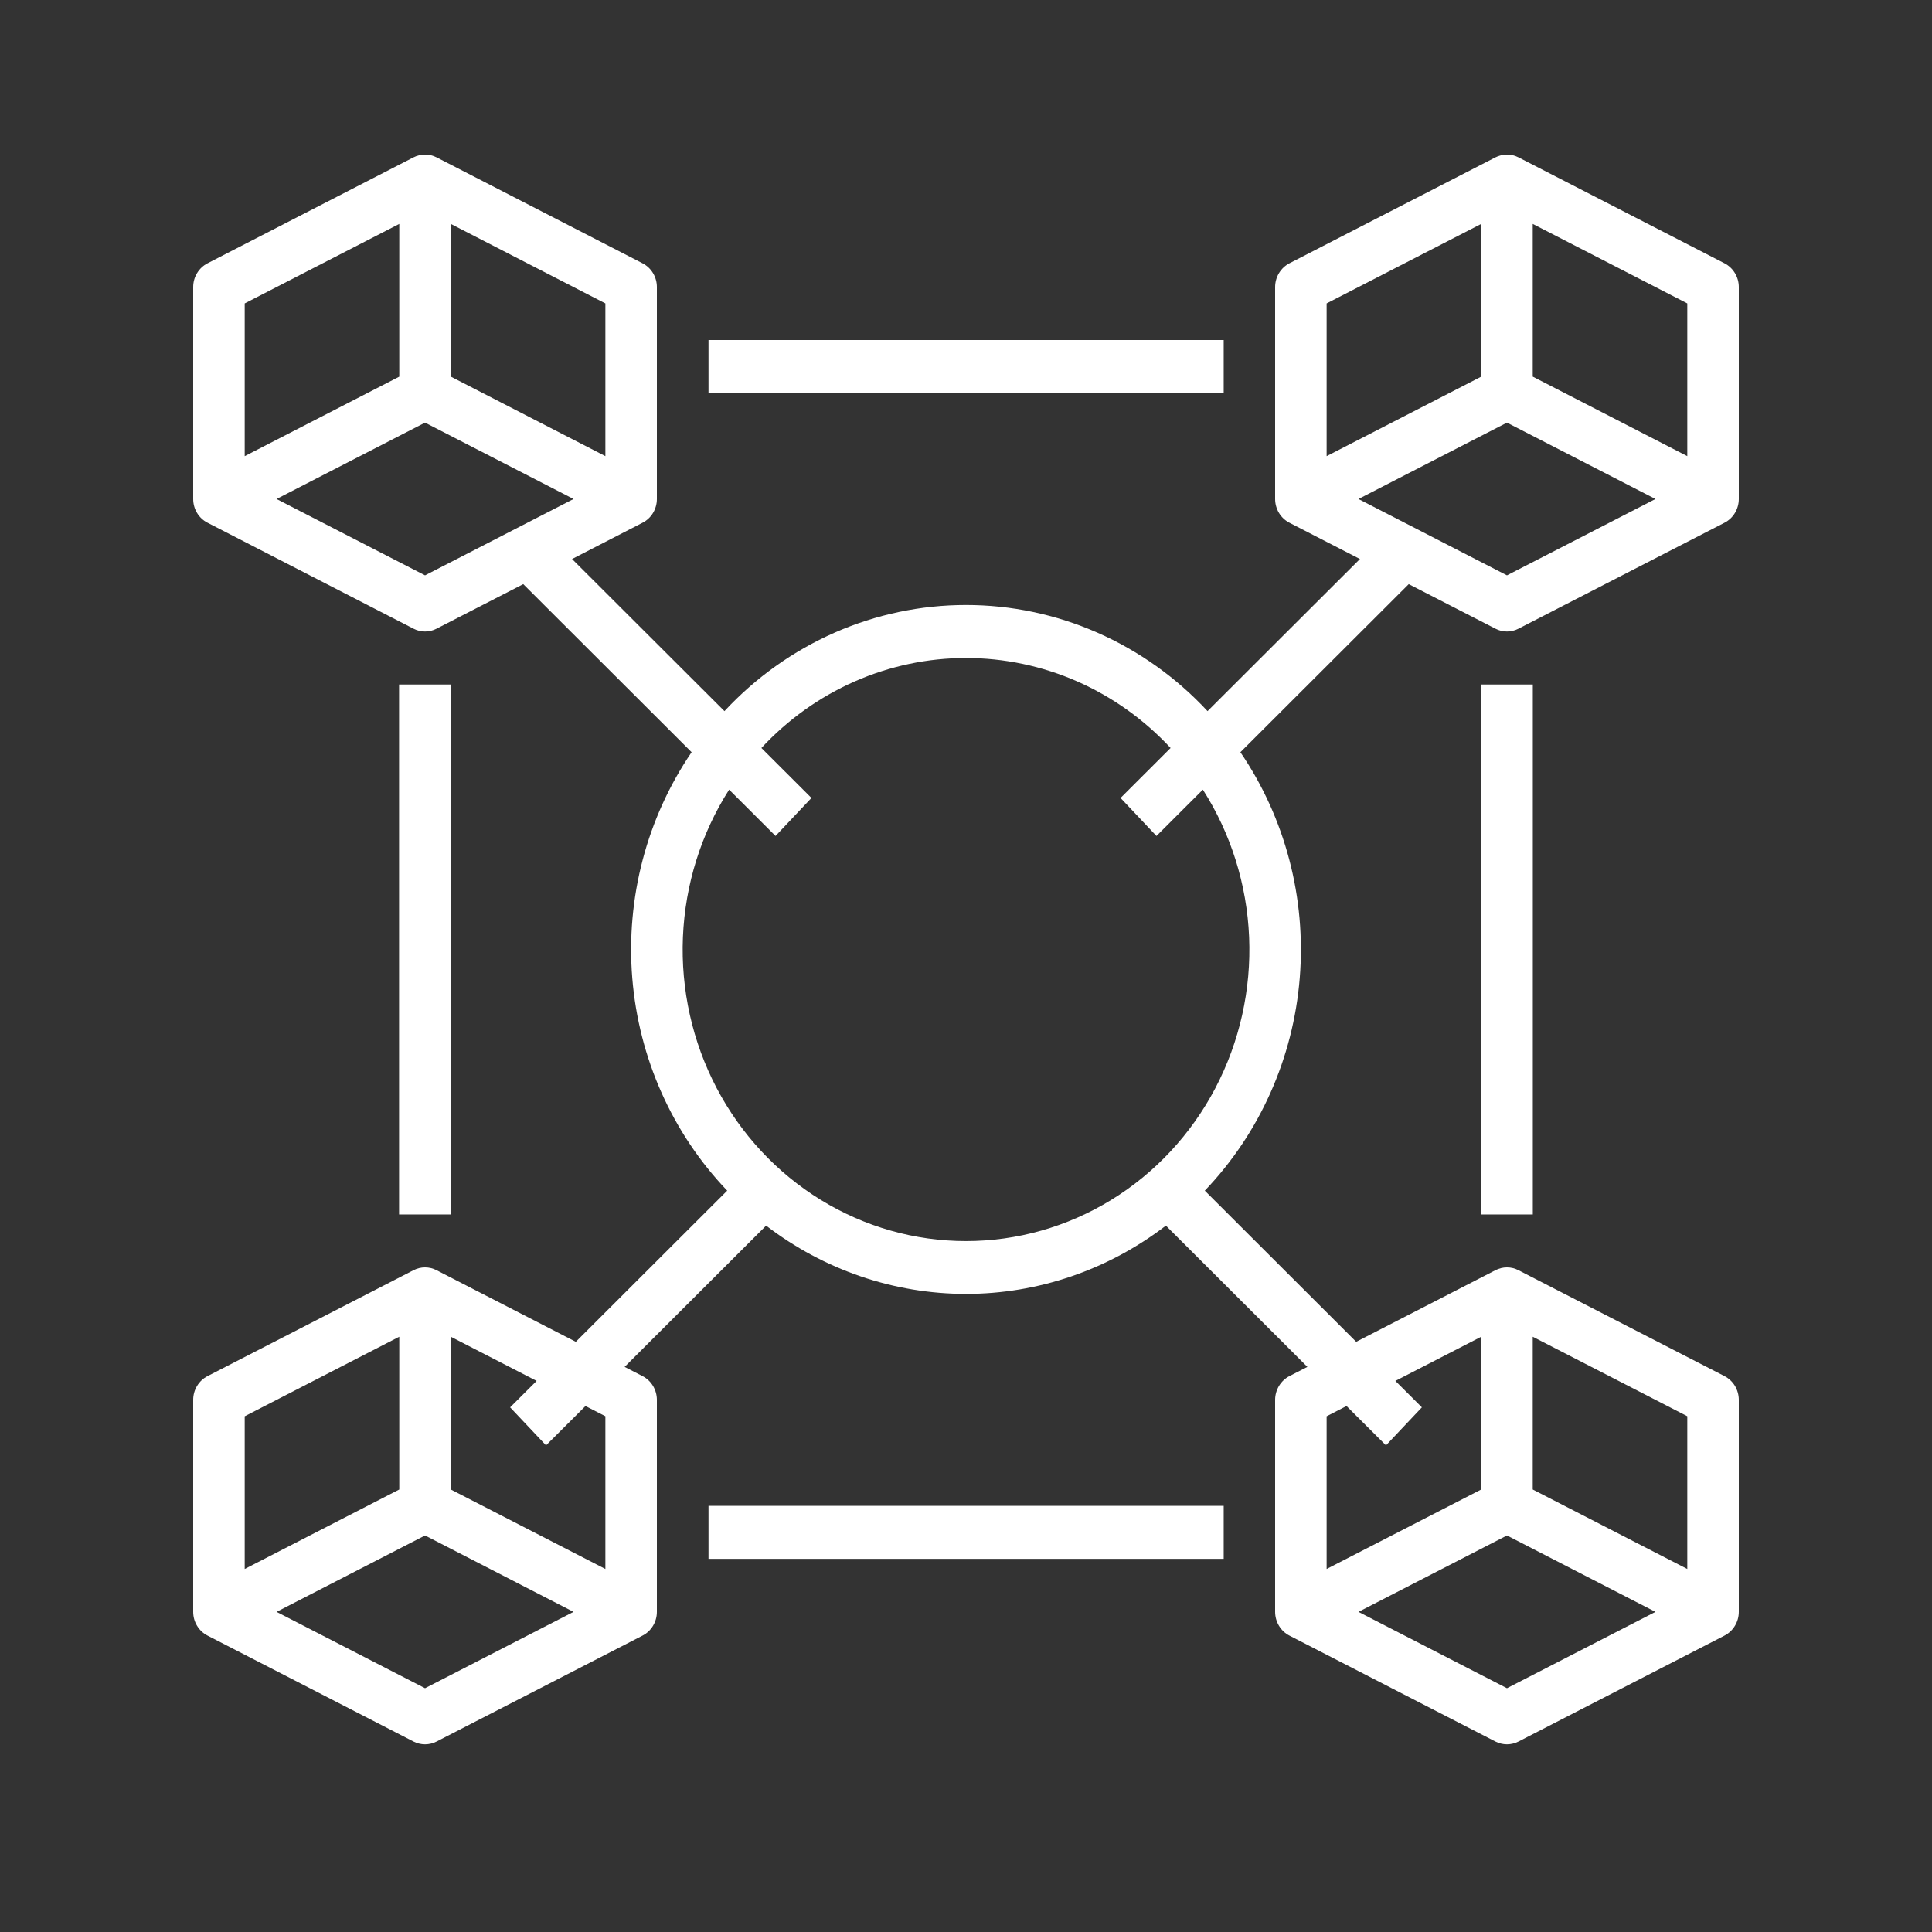
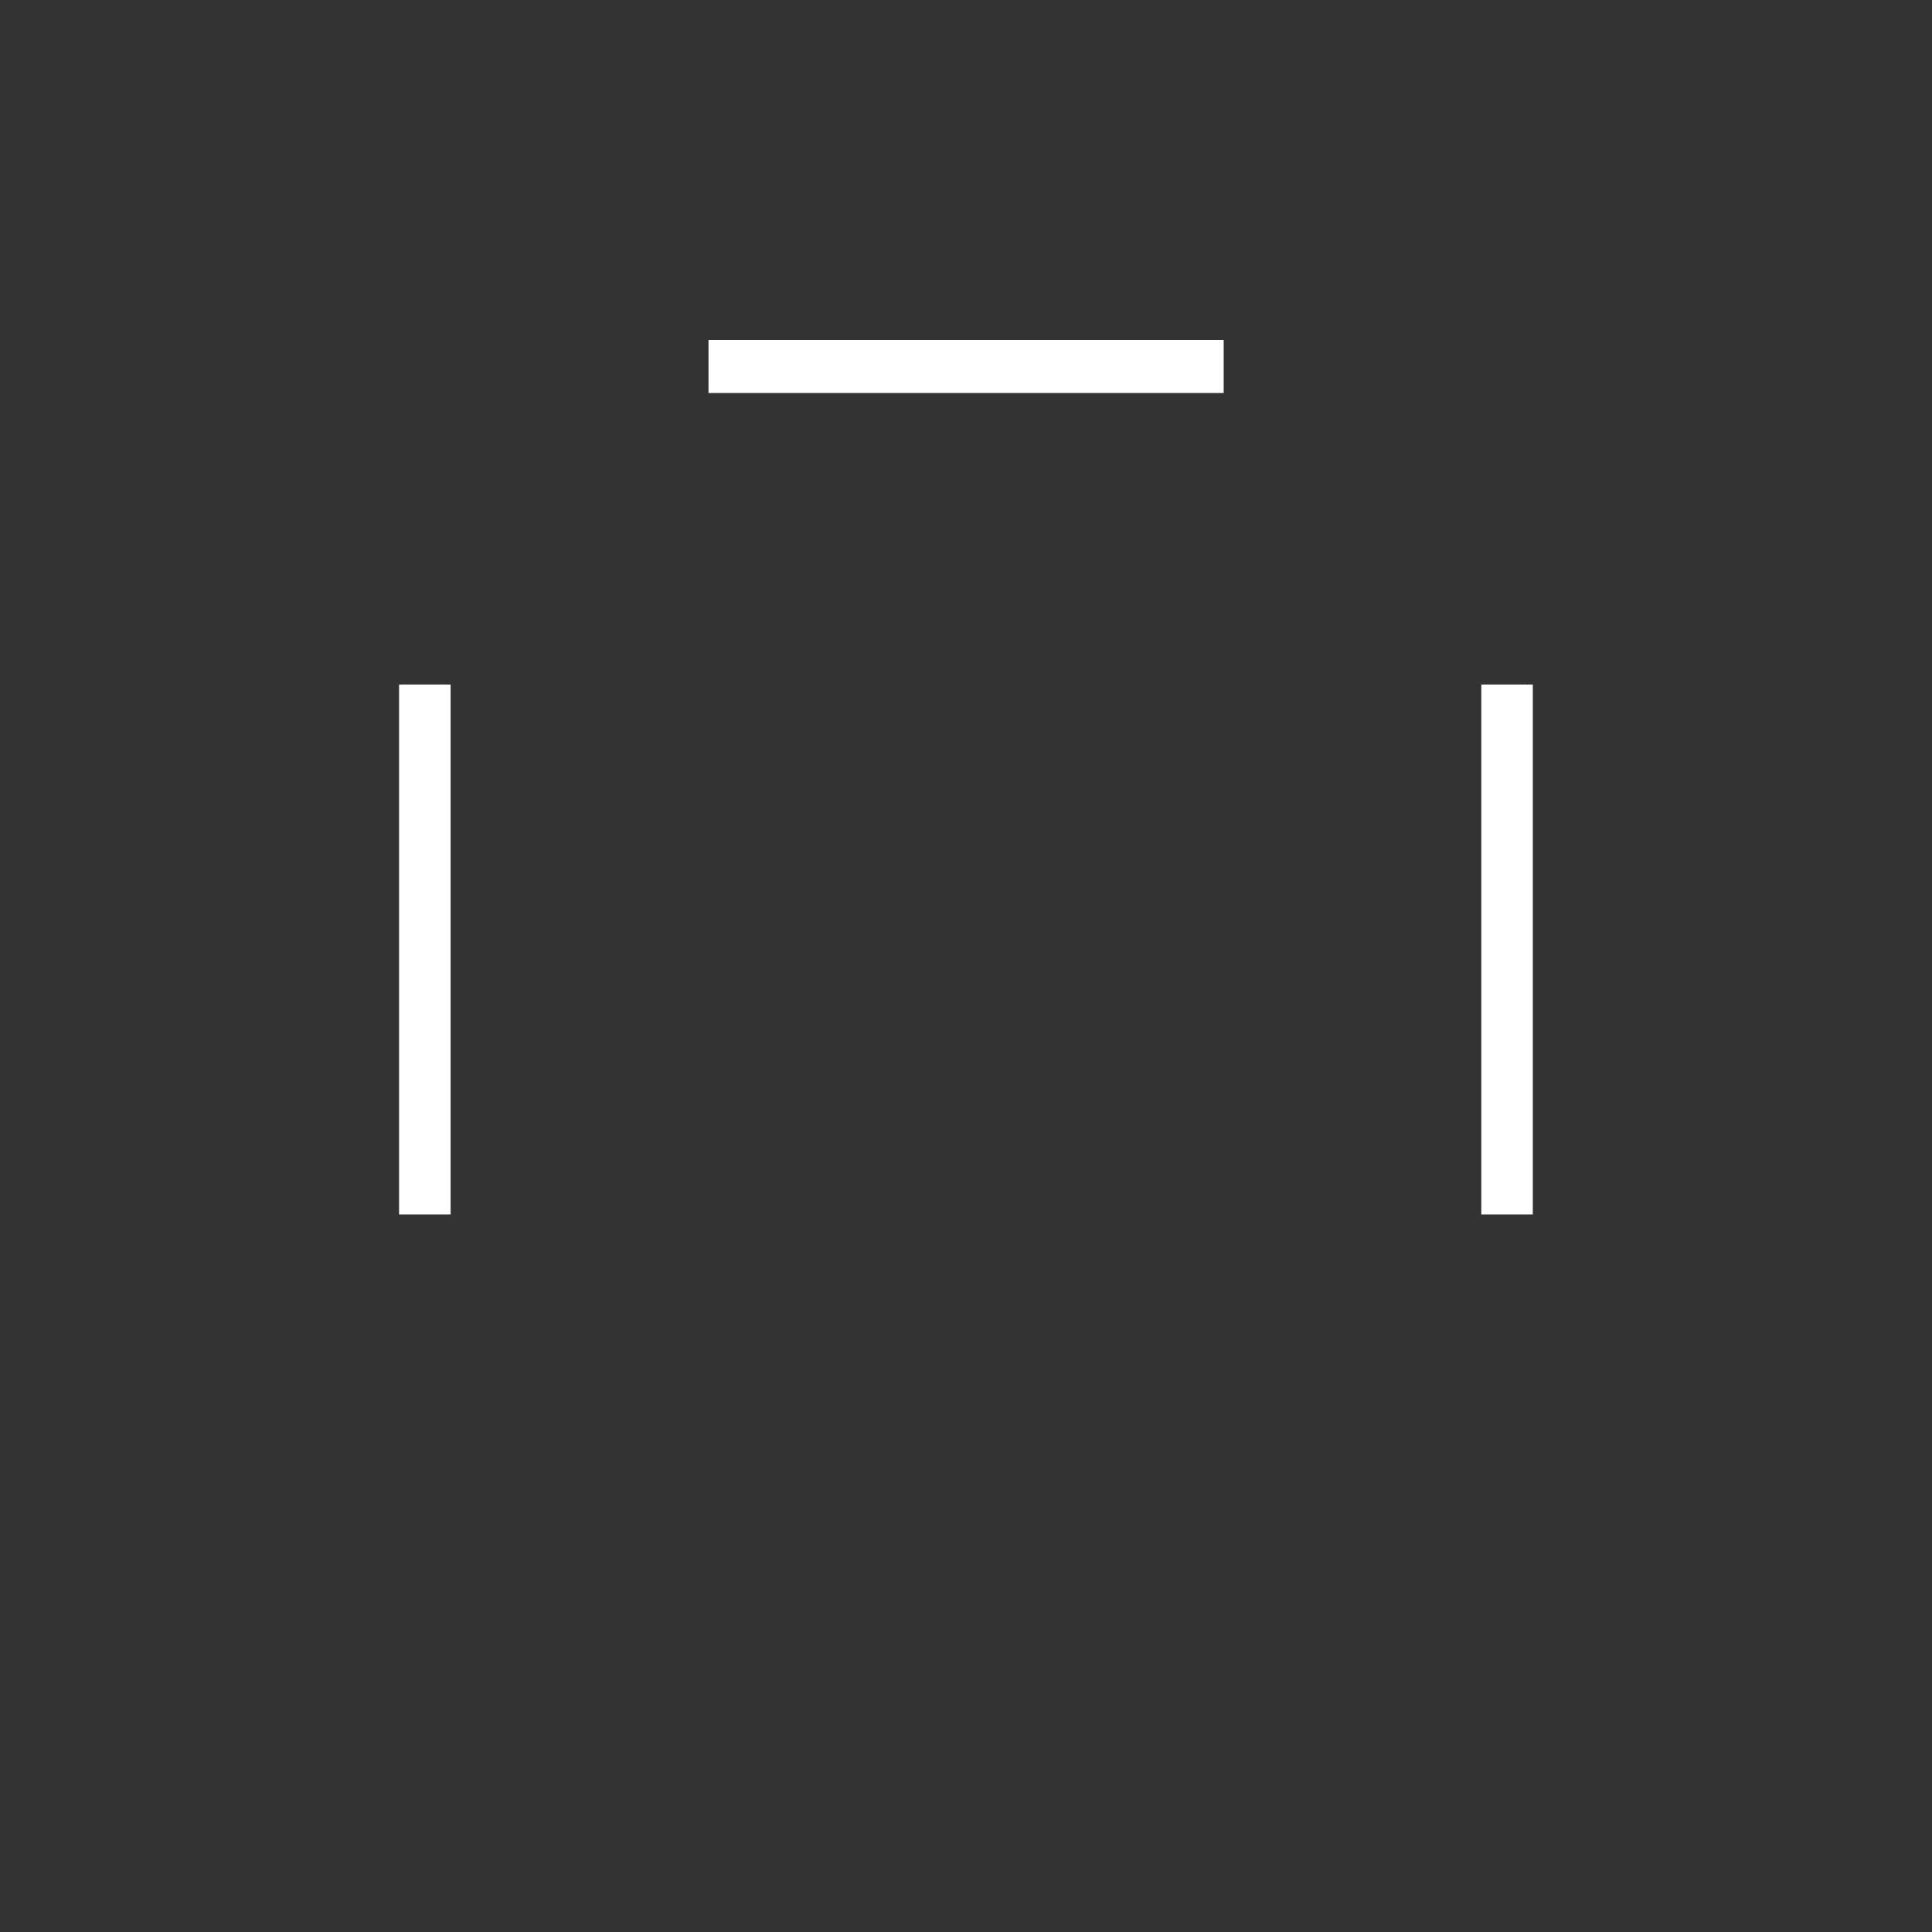
<svg xmlns="http://www.w3.org/2000/svg" width="50" height="50" viewBox="0 0 50 50" fill="none">
  <rect x="0" y="0" width="50" height="50" fill="#333333" stroke="none" />
-   <path d="M45 36.229V41.715C45 41.842 44.965 41.967 44.9 42.075C44.835 42.183 44.742 42.271 44.632 42.328L39.298 45.071C39.206 45.118 39.103 45.143 39 45.143C38.897 45.143 38.794 45.118 38.702 45.071L33.368 42.328C33.258 42.271 33.165 42.183 33.1 42.075C33.035 41.967 33 41.842 33 41.715V36.229C33 36.101 33.035 35.977 33.1 35.868C33.165 35.76 33.258 35.672 33.368 35.615L33.835 35.375L30.173 31.719C28.678 32.866 26.864 33.486 25 33.486C23.136 33.486 21.322 32.866 19.827 31.719L16.165 35.375L16.631 35.615C16.742 35.672 16.835 35.76 16.9 35.868C16.965 35.977 17 36.101 17 36.229V41.715C17 41.842 16.965 41.967 16.9 42.075C16.835 42.183 16.742 42.271 16.631 42.328L11.298 45.071C11.206 45.118 11.104 45.143 11 45.143C10.896 45.143 10.794 45.118 10.702 45.071L5.369 42.328C5.258 42.271 5.165 42.183 5.1 42.075C5.034 41.967 5 41.842 5 41.715V36.229C5 36.101 5.034 35.977 5.1 35.868C5.165 35.76 5.258 35.672 5.369 35.615L10.702 32.873C10.794 32.825 10.896 32.8 11 32.8C11.104 32.8 11.206 32.825 11.298 32.873L14.902 34.726L18.82 30.814C17.401 29.332 16.532 27.385 16.363 25.312C16.195 23.239 16.739 21.17 17.899 19.467L13.542 15.117L11.298 16.27C11.206 16.318 11.104 16.343 11 16.343C10.896 16.343 10.794 16.318 10.702 16.27L5.369 13.527C5.258 13.47 5.165 13.383 5.1 13.275C5.034 13.166 5 13.041 5 12.914V7.428C5 7.301 5.034 7.176 5.1 7.068C5.165 6.96 5.258 6.872 5.369 6.815L10.702 4.072C10.794 4.025 10.896 4 11 4C11.104 4 11.206 4.025 11.298 4.072L16.631 6.815C16.742 6.872 16.835 6.96 16.9 7.068C16.965 7.176 17 7.301 17 7.428V12.914C17 13.041 16.965 13.166 16.9 13.275C16.835 13.383 16.742 13.47 16.631 13.527L14.805 14.467L18.749 18.404C19.556 17.535 20.527 16.845 21.601 16.372C22.675 15.9 23.832 15.657 25 15.657C26.168 15.657 27.325 15.9 28.399 16.372C29.473 16.845 30.444 17.535 31.251 18.404L35.195 14.467L33.368 13.527C33.258 13.47 33.165 13.383 33.1 13.275C33.035 13.166 33 13.041 33 12.914V7.428C33 7.301 33.035 7.176 33.1 7.068C33.165 6.96 33.258 6.872 33.368 6.815L38.702 4.072C38.794 4.025 38.897 4 39 4C39.103 4 39.206 4.025 39.298 4.072L44.632 6.815C44.742 6.872 44.835 6.96 44.9 7.068C44.965 7.176 45 7.301 45 7.428V12.914C45 13.041 44.965 13.166 44.9 13.275C44.835 13.383 44.742 13.47 44.632 13.527L39.298 16.27C39.206 16.318 39.103 16.343 39 16.343C38.897 16.343 38.794 16.318 38.702 16.27L36.458 15.117L32.101 19.467C33.261 21.17 33.805 23.239 33.637 25.312C33.469 27.385 32.599 29.332 31.18 30.814L35.098 34.726L38.702 32.873C38.794 32.825 38.897 32.8 39 32.8C39.104 32.8 39.206 32.825 39.298 32.873L44.632 35.615C44.742 35.672 44.835 35.76 44.901 35.868C44.965 35.977 45 36.101 45 36.229ZM11 43.691L14.843 41.715L11 39.738L7.157 41.715L11 43.691ZM6.333 40.605L10.333 38.548V34.595L6.333 36.653V40.605ZM11.667 34.595V38.548L15.667 40.605V36.652L15.152 36.388L14.131 37.406L13.202 36.422L13.888 35.738L11.667 34.595ZM6.333 11.805L10.333 9.748V5.795L6.333 7.852V11.805ZM11.667 5.795V9.747L15.667 11.805V7.852L11.667 5.795ZM11 10.938L7.157 12.914L11 14.89L14.843 12.914L11 10.938ZM34.333 11.805L38.333 9.748V5.795L34.333 7.852V11.805ZM39.667 5.795V9.747L43.667 11.805V7.852L39.667 5.795ZM39 14.89L42.843 12.914L39 10.938L35.157 12.914L39 14.89ZM31.13 20.436L29.929 21.635L29 20.651L30.295 19.358C29.611 18.622 28.789 18.036 27.879 17.635C26.969 17.235 25.989 17.029 25 17.029C24.01 17.029 23.03 17.235 22.12 17.635C21.21 18.036 20.388 18.622 19.705 19.358L21 20.651L20.071 21.635L18.87 20.436C18.144 21.573 17.731 22.892 17.674 24.252C17.617 25.611 17.919 26.961 18.547 28.159C19.175 29.356 20.107 30.357 21.243 31.054C22.379 31.751 23.677 32.119 25 32.119C26.323 32.119 27.622 31.751 28.758 31.054C29.894 30.357 30.826 29.356 31.454 28.159C32.082 26.961 32.384 25.611 32.327 24.252C32.27 22.892 31.856 21.573 31.13 20.436L31.13 20.436ZM39 43.691L42.843 41.715L39 39.738L35.157 41.715L39 43.691ZM35.869 37.406L34.848 36.388L34.333 36.653V40.605L38.333 38.548V34.595L36.112 35.738L36.798 36.422L35.869 37.406ZM39.667 34.595V38.548L43.667 40.605V36.652L39.667 34.595Z" fill="white" />
  <path d="M11.662 31.43H10.328V17.715H11.662V31.43Z" fill="white" />
  <path d="M39.669 31.43H38.336V17.715H39.669V31.43Z" fill="white" />
-   <path d="M31.669 40.343H18.336V38.971H31.669V40.343Z" fill="white" />
  <path d="M31.669 10.171H18.336V8.8H31.669V10.171Z" fill="white" />
</svg>